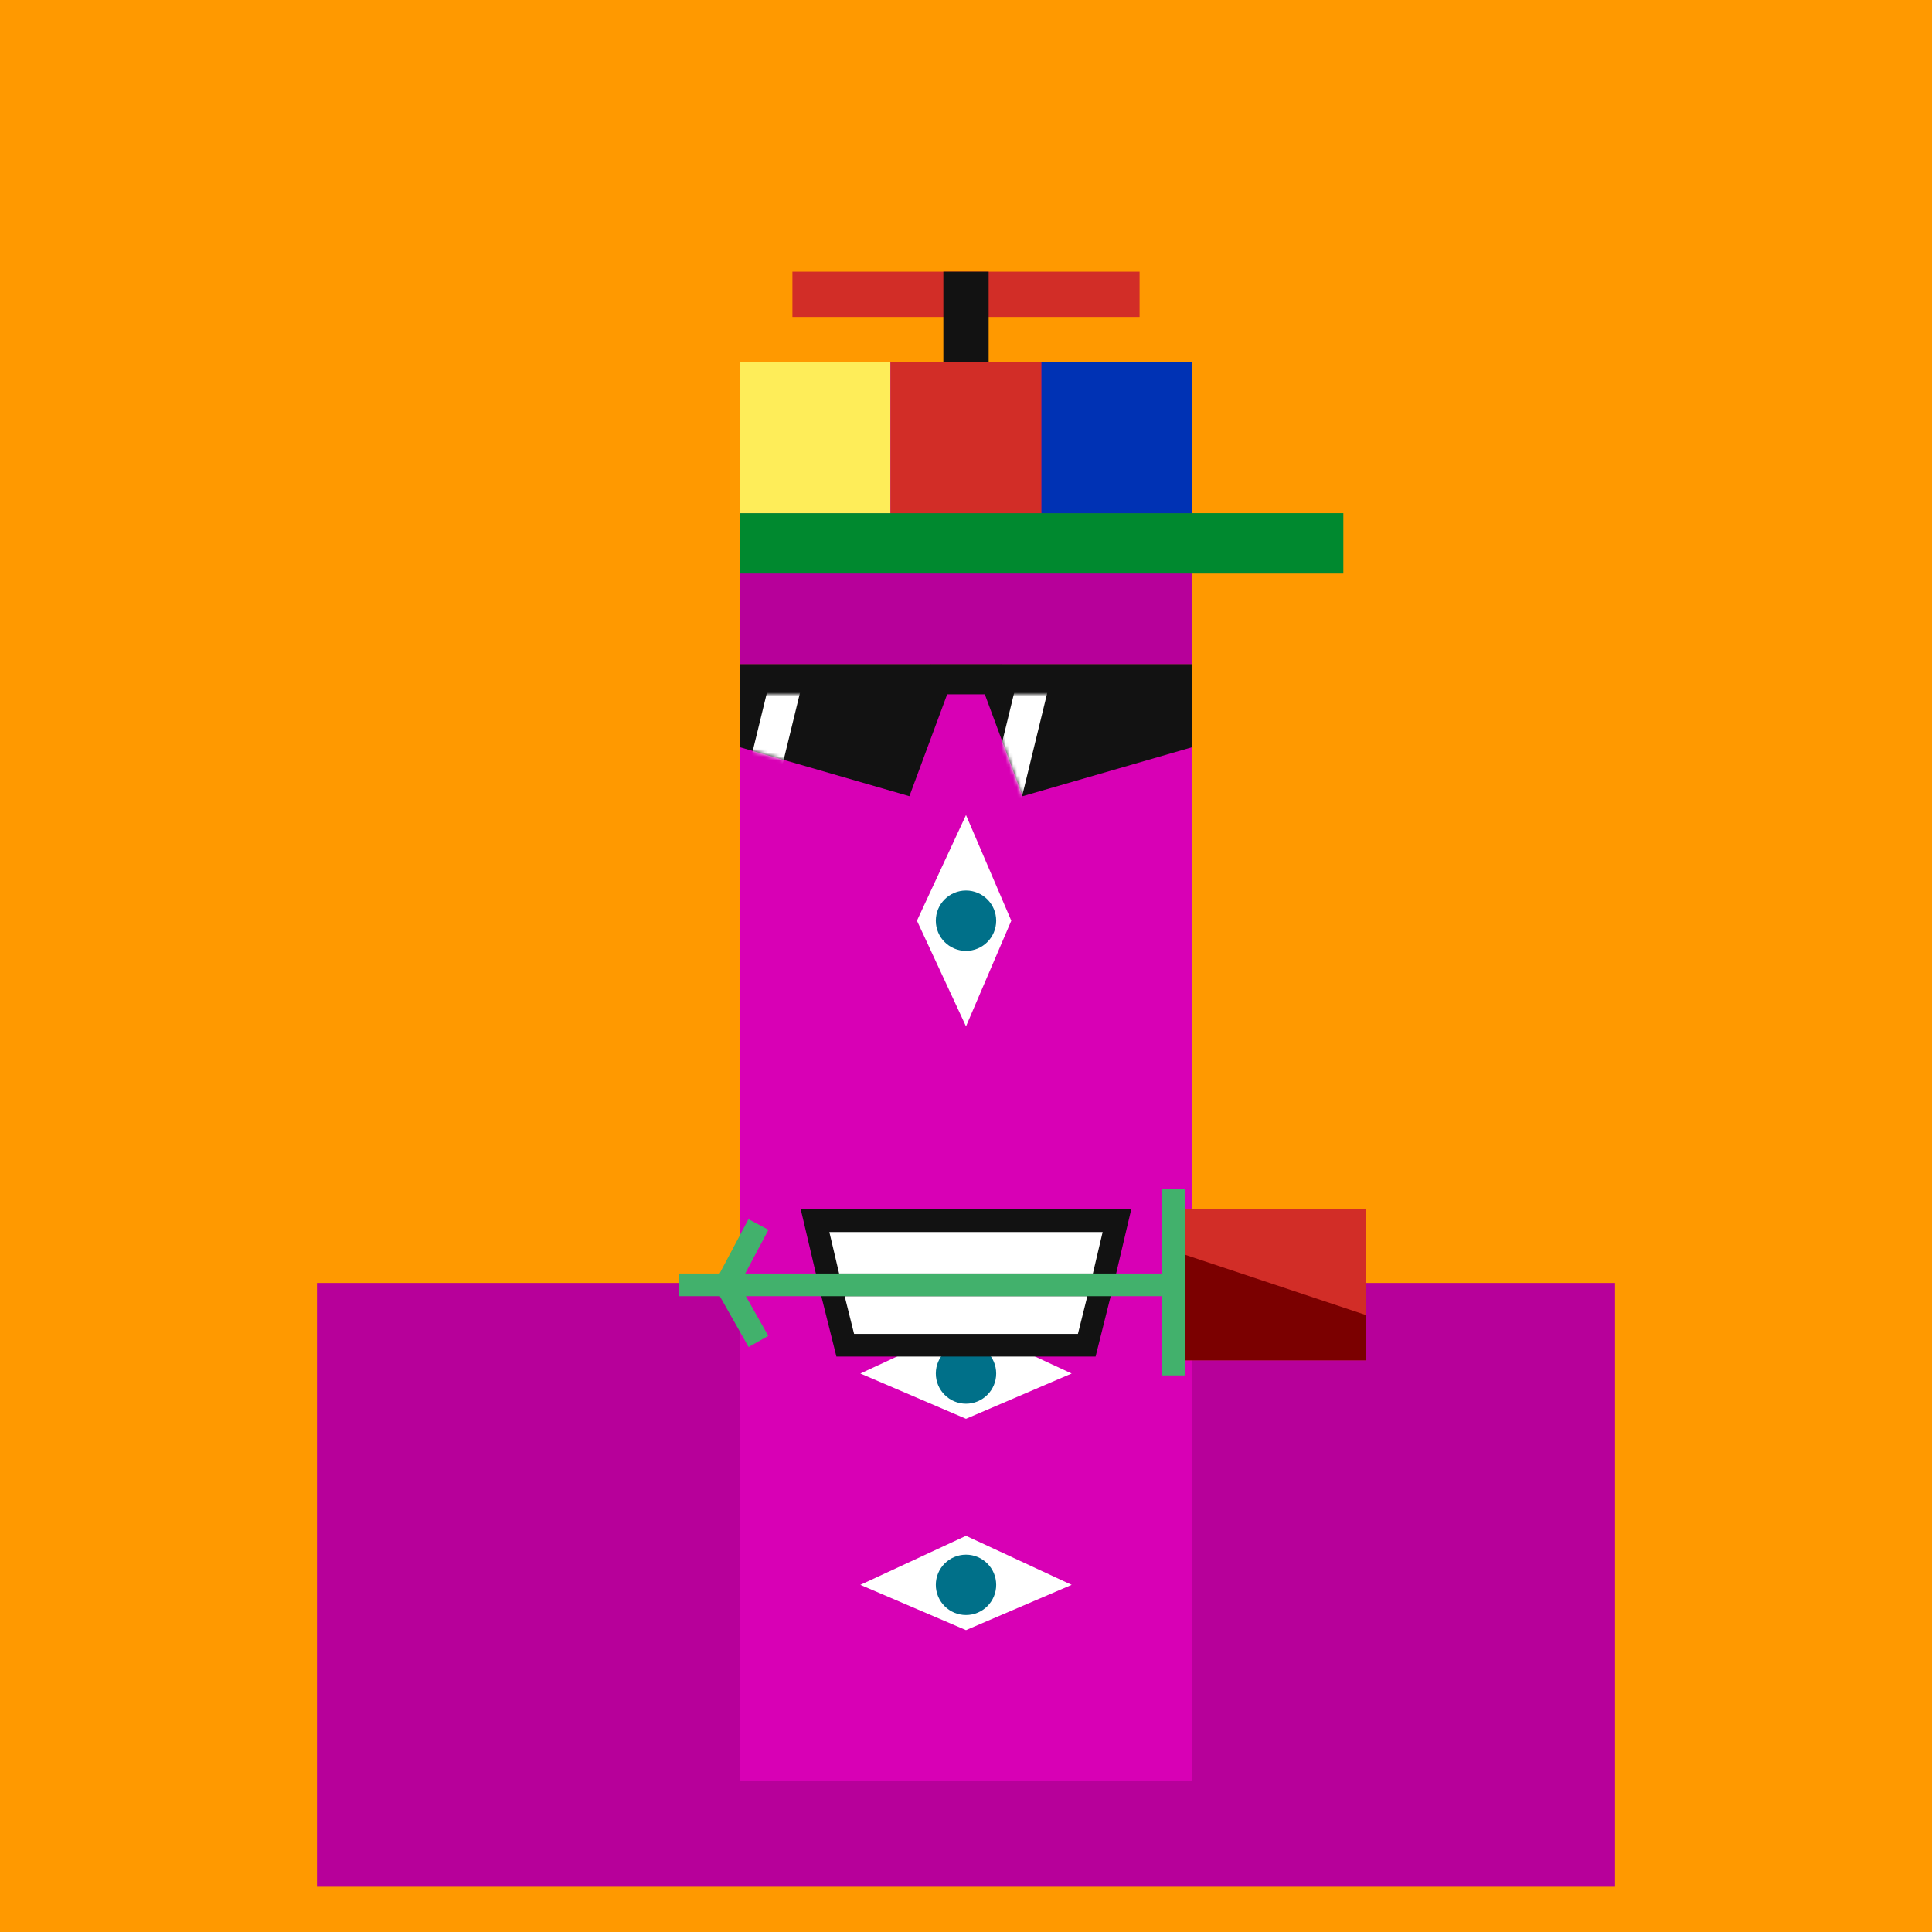
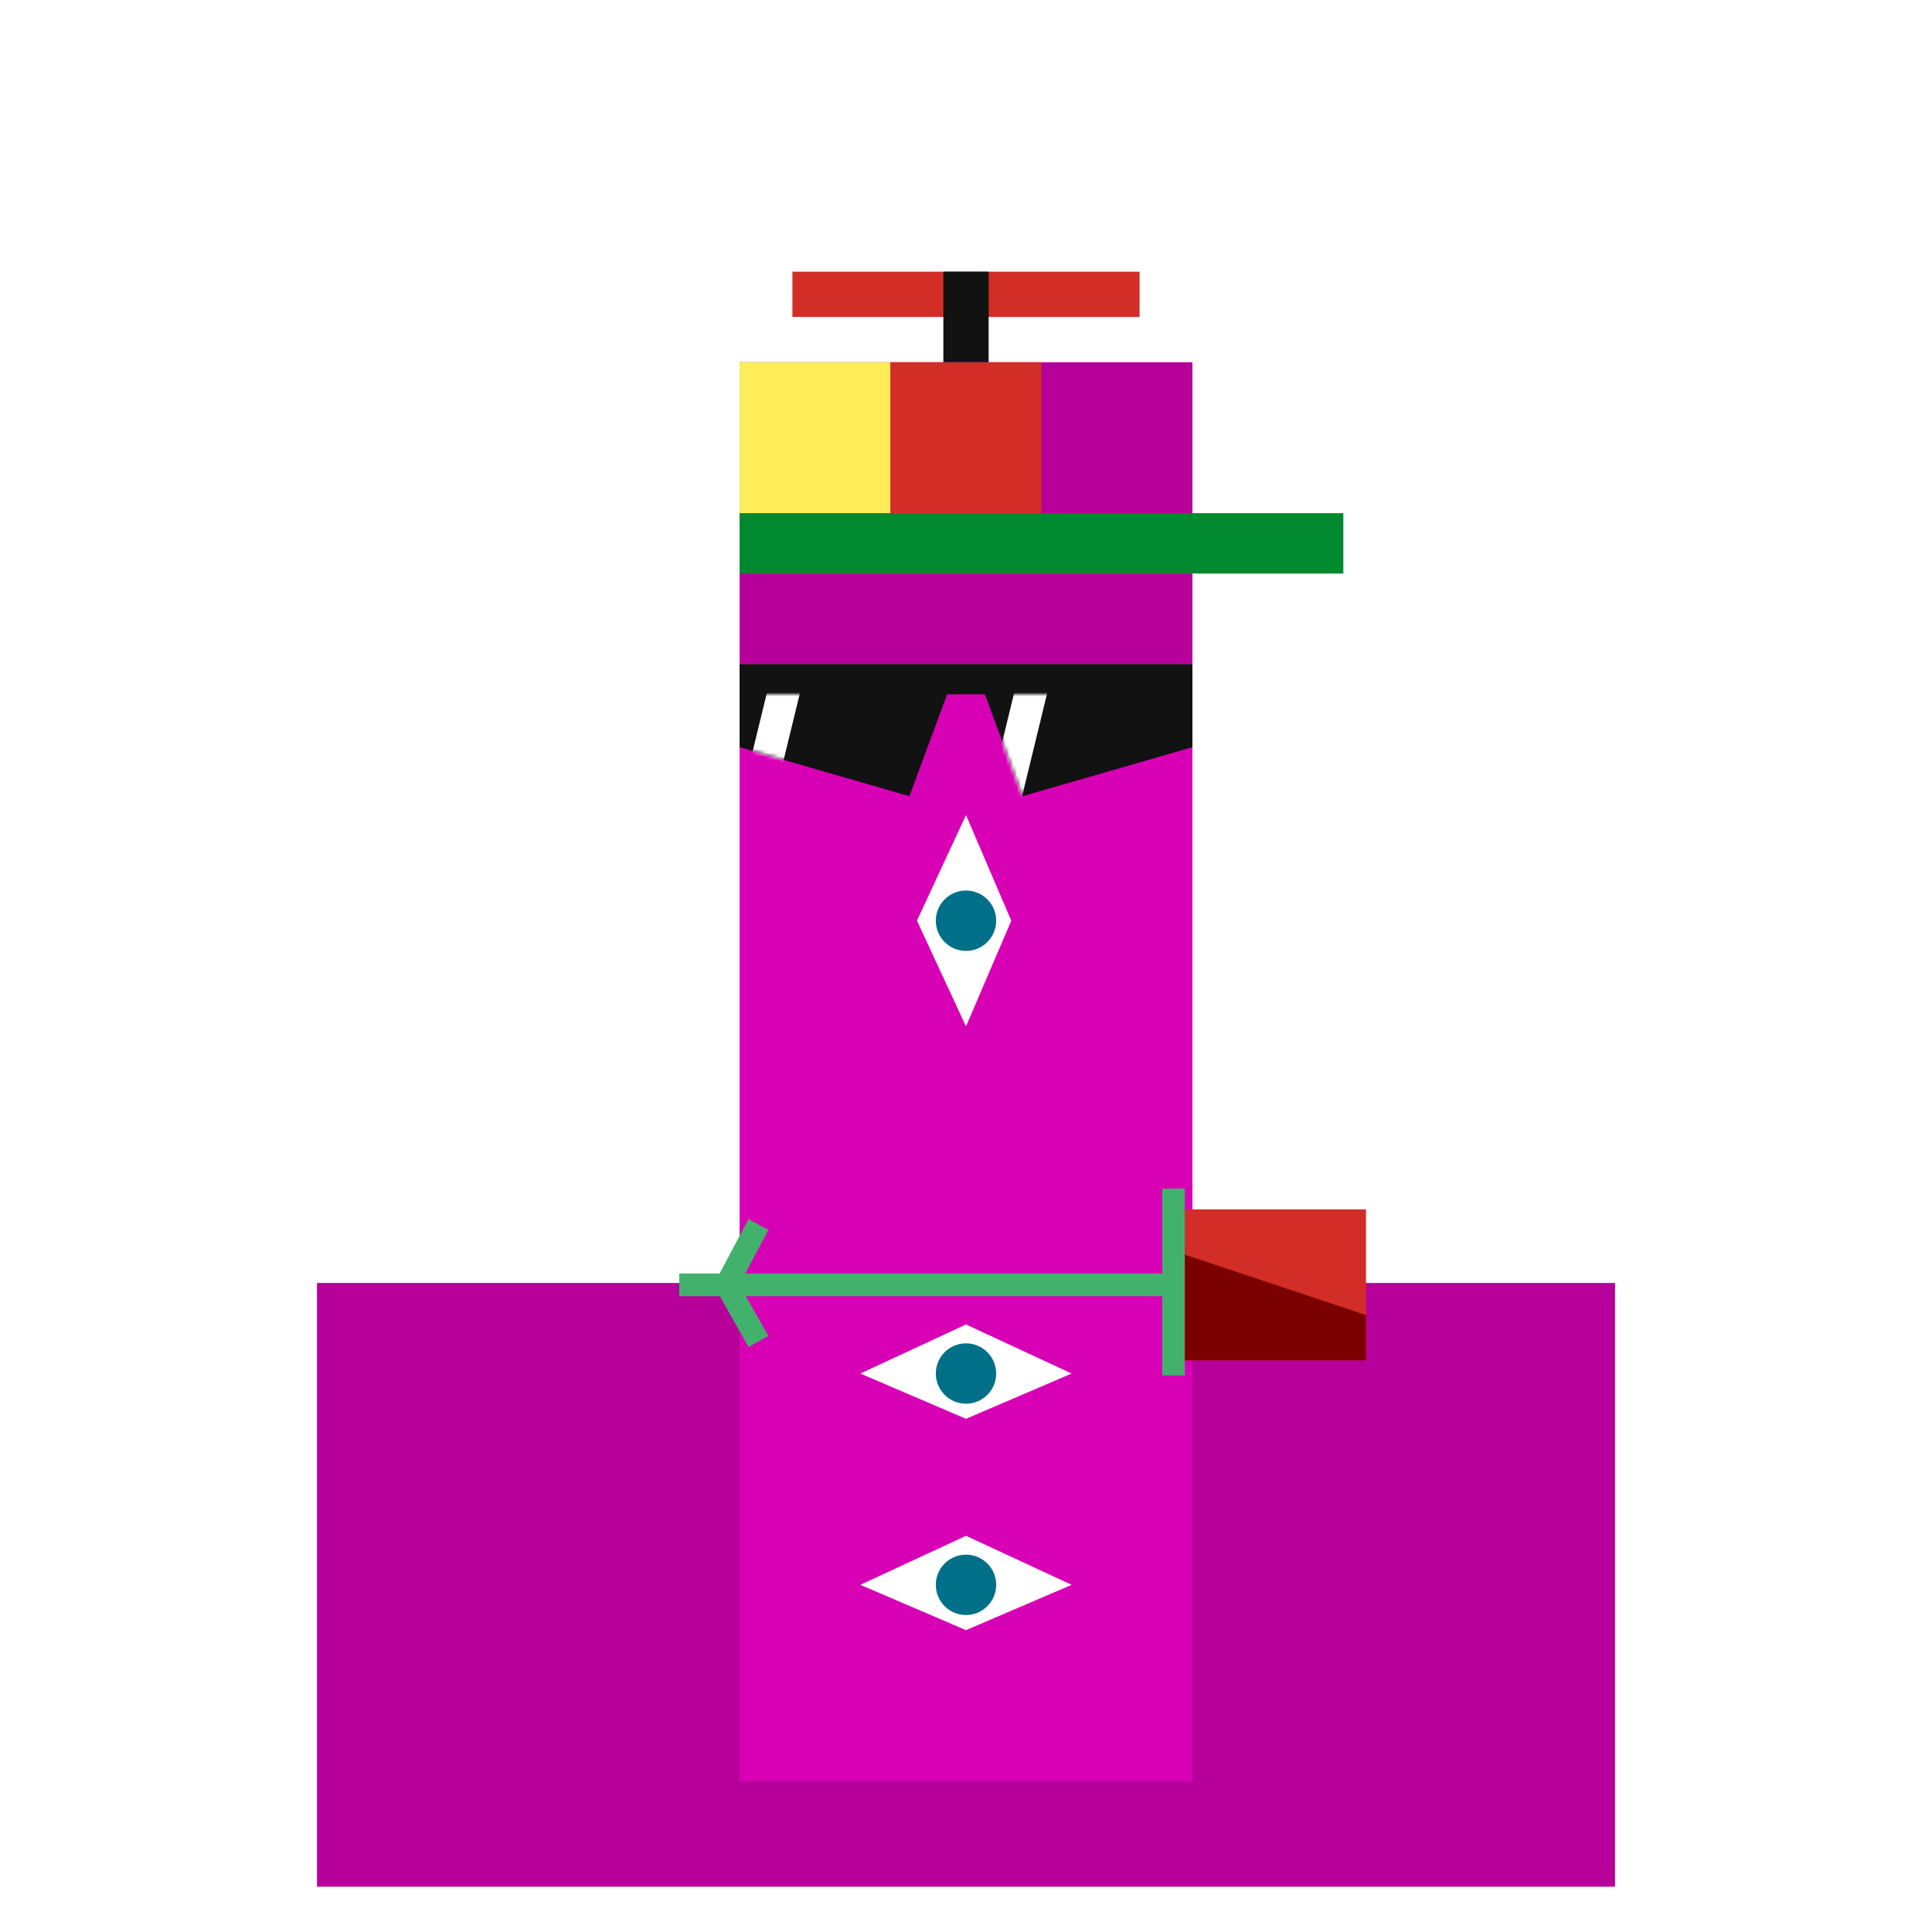
<svg xmlns="http://www.w3.org/2000/svg" width="512" height="512" fill="none">
-   <path fill="#F90" d="M0 0h512v512H0z" />
+   <path fill="#F90" d="M0 0h512H0z" />
  <path fill="#B7009A" d="M84 340h344v160H84z" />
  <g>
    <animateTransform attributeName="transform" dur="0.4s" keyTimes="0;0.5;1" repeatCount="indefinite" type="translate" values="0 0;0 28;0 0" />
    <path fill="#D800B5" d="M196 176h120v296H196z" />
    <path fill="#B7009A" d="M196 96h120v80H196z" />
    <path fill="#D800B5" d="M250 96h12v36h-12z">
      <animate attributeName="fill" begin="5s" dur="0.4s" repeatCount="5" values="#D800B5; #fff; #D800B5" />
    </path>
    <path fill="#fff" d="m256 272-13-28 13-28 12 28-12 28Z" />
    <circle cx="256" cy="244" r="8" fill="#007089" transform="rotate(-90 256 244)">
      <animate attributeName="cx" dur="2s" keyTimes="0;0.1;0.7;0.8;1" repeatCount="indefinite" values="250;264;264;250;250" />
    </circle>
    <path fill="#fff" d="m228 420 28-13 28 13-28 12-28-12Z" />
    <circle cx="256" cy="420" r="8" fill="#007089">
      <animate attributeName="cx" dur="3s" keyTimes="0;0.05;0.65;0.75;1" repeatCount="indefinite" values="264;250;250;264;264" />
    </circle>
    <path fill="#fff" d="m228 364 28-13 28 13-28 12-28-12Z" />
    <circle cx="256" cy="364" r="8" fill="#007089">
      <animate attributeName="cx" dur="3s" keyTimes="0;0.15;0.75;0.85;1" repeatCount="indefinite" values="264;250;250;264;264" />
    </circle>
    <path fill="#00892F" d="M196 136h160v16H196z" />
    <path fill="#FEED59" d="M196 96h40v40h-40z" />
    <path fill="#D22D27" d="M236 96h40v40h-40z" />
-     <path fill="#0032B4" d="M276 96h40v40h-40z" />
    <path fill="#D22D27" d="M210 72h92v12h-92z" />
    <path fill="#121212" d="M250 72h12v24h-12z" />
    <path fill="#121212" d="M196 176h50.667l5.333 5.333L241 211l-45-13v-22ZM316 176h-50.667L260 181.333 271 211l45-13v-22Z" />
    <path fill="#121212" d="M246.666 176h18.667v8h-18.667z" />
    <mask id="a" width="55" height="27" x="196" y="184" maskUnits="userSpaceOnUse" style="mask-type:alpha">
      <path fill="#121212" d="M196 184h55l-10 27-45-13v-14Z" />
    </mask>
    <g mask="url(#a)">
      <path fill="#FFF" d="M204.112 180h8.77l-10.524 43.235h-8.77L204.112 180Z">
        <animateTransform attributeName="transform" dur="4s" keyTimes="0;0.1;0.3;1" repeatCount="indefinite" type="translate" values="-32 0;-32 0;48 0;48 0" />
      </path>
    </g>
    <mask id="b" width="55" height="27" x="261" y="184" maskUnits="userSpaceOnUse" style="mask-type:alpha">
      <path fill="#121212" d="M316 184h-55l10 27 45-13v-14Z" />
    </mask>
    <g mask="url(#b)">
      <path fill="#FFF" d="M269.641 180h8.77l-10.524 43.235h-8.77L269.641 180Z">
        <animateTransform attributeName="transform" dur="4s" keyTimes="0;0.1;0.3;1" repeatCount="indefinite" type="translate" values="-32 0;-32 0;48 0;48 0" />
      </path>
    </g>
-     <path fill="#fff" d="M216 323.5h80l-4 17-4 16h-64l-4-16-4-17Z" />
-     <path stroke="#121212" stroke-width="6" d="m220 340.5 4 16h64l4-16m-72 0-4-17h80l-4 17m-72 0h72" />
    <g>
      <animateTransform attributeName="transform" dur="4s" keyTimes="0;0.25;0.5;0.75;1" repeatCount="indefinite" type="translate" values="-8 0;10 0;10 0;-8 0;-8 0" />
      <path stroke="#42B16C" stroke-width="6" d="M311 340.5V315m0 25.5v24m0-24H192.5m-12.5 0h12.5m0 0 8.5-16m-8.5 16 8.5 15" />
      <path fill="#D22D27" d="M362 320.5v40h-48v-40z" />
      <path fill="#7B0000" d="M362 348.5v12h-48v-28l48 16Z" />
    </g>
  </g>
</svg>